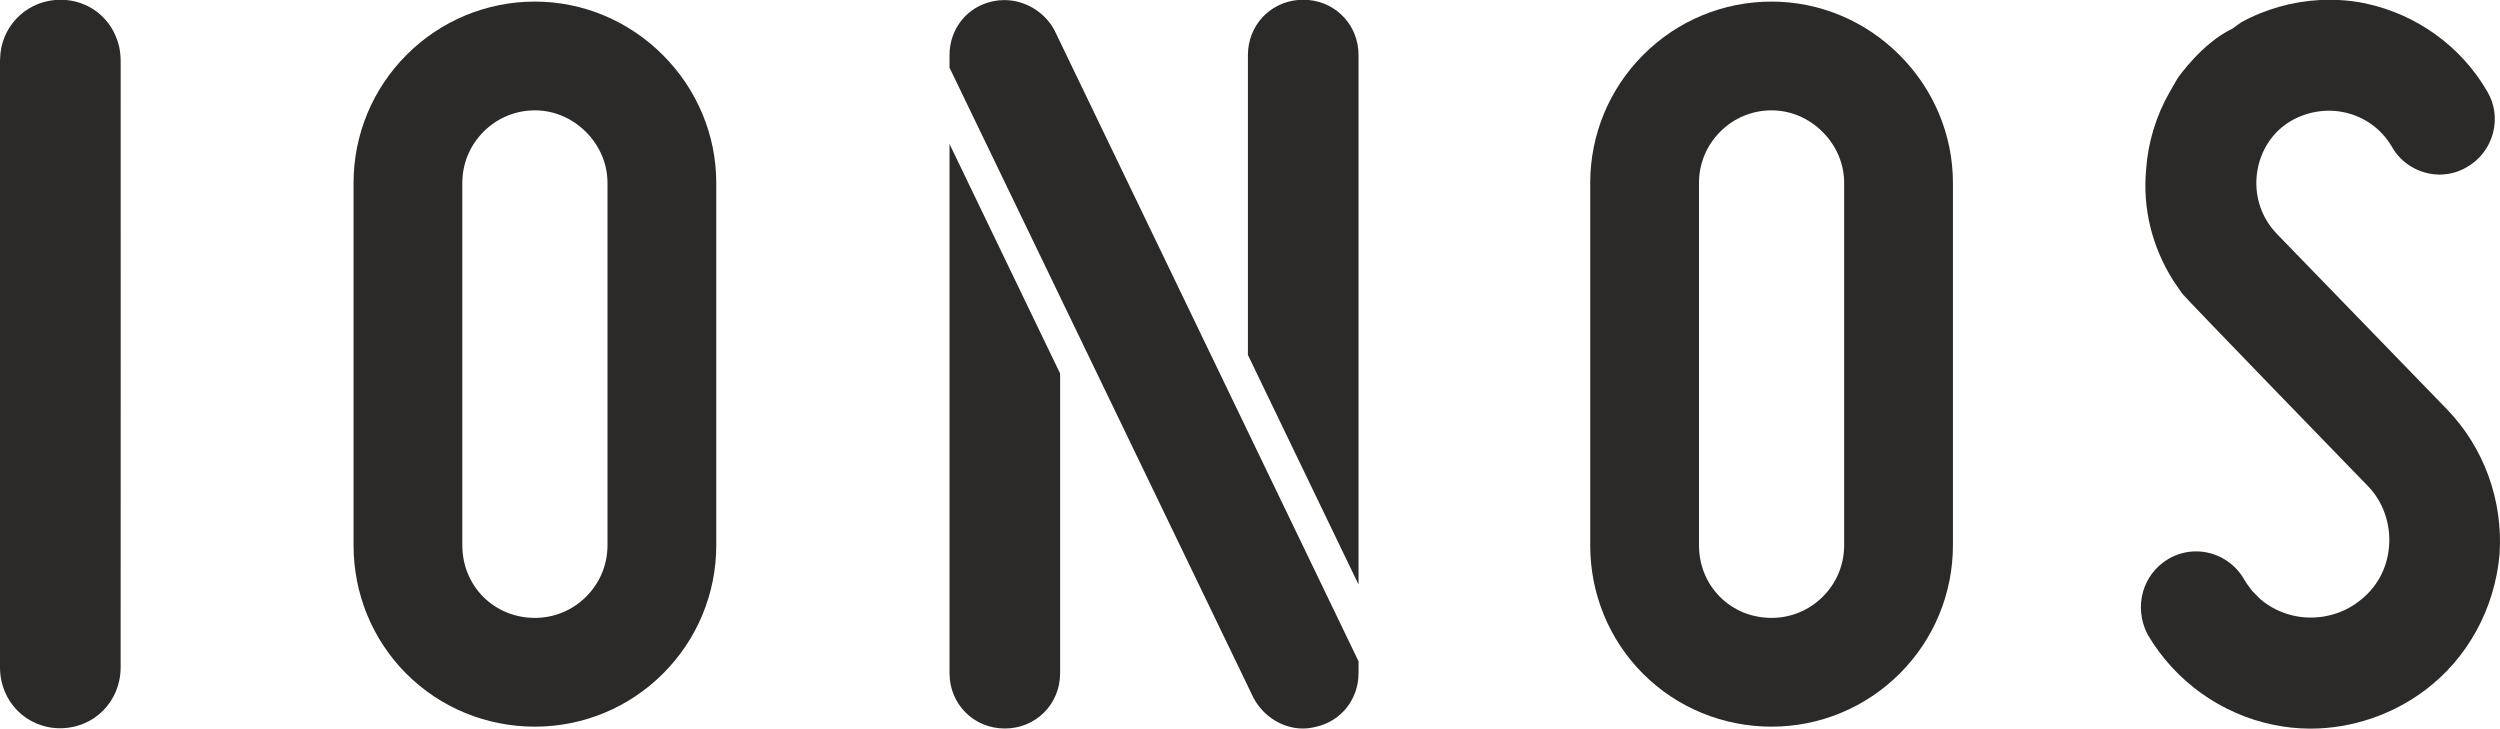
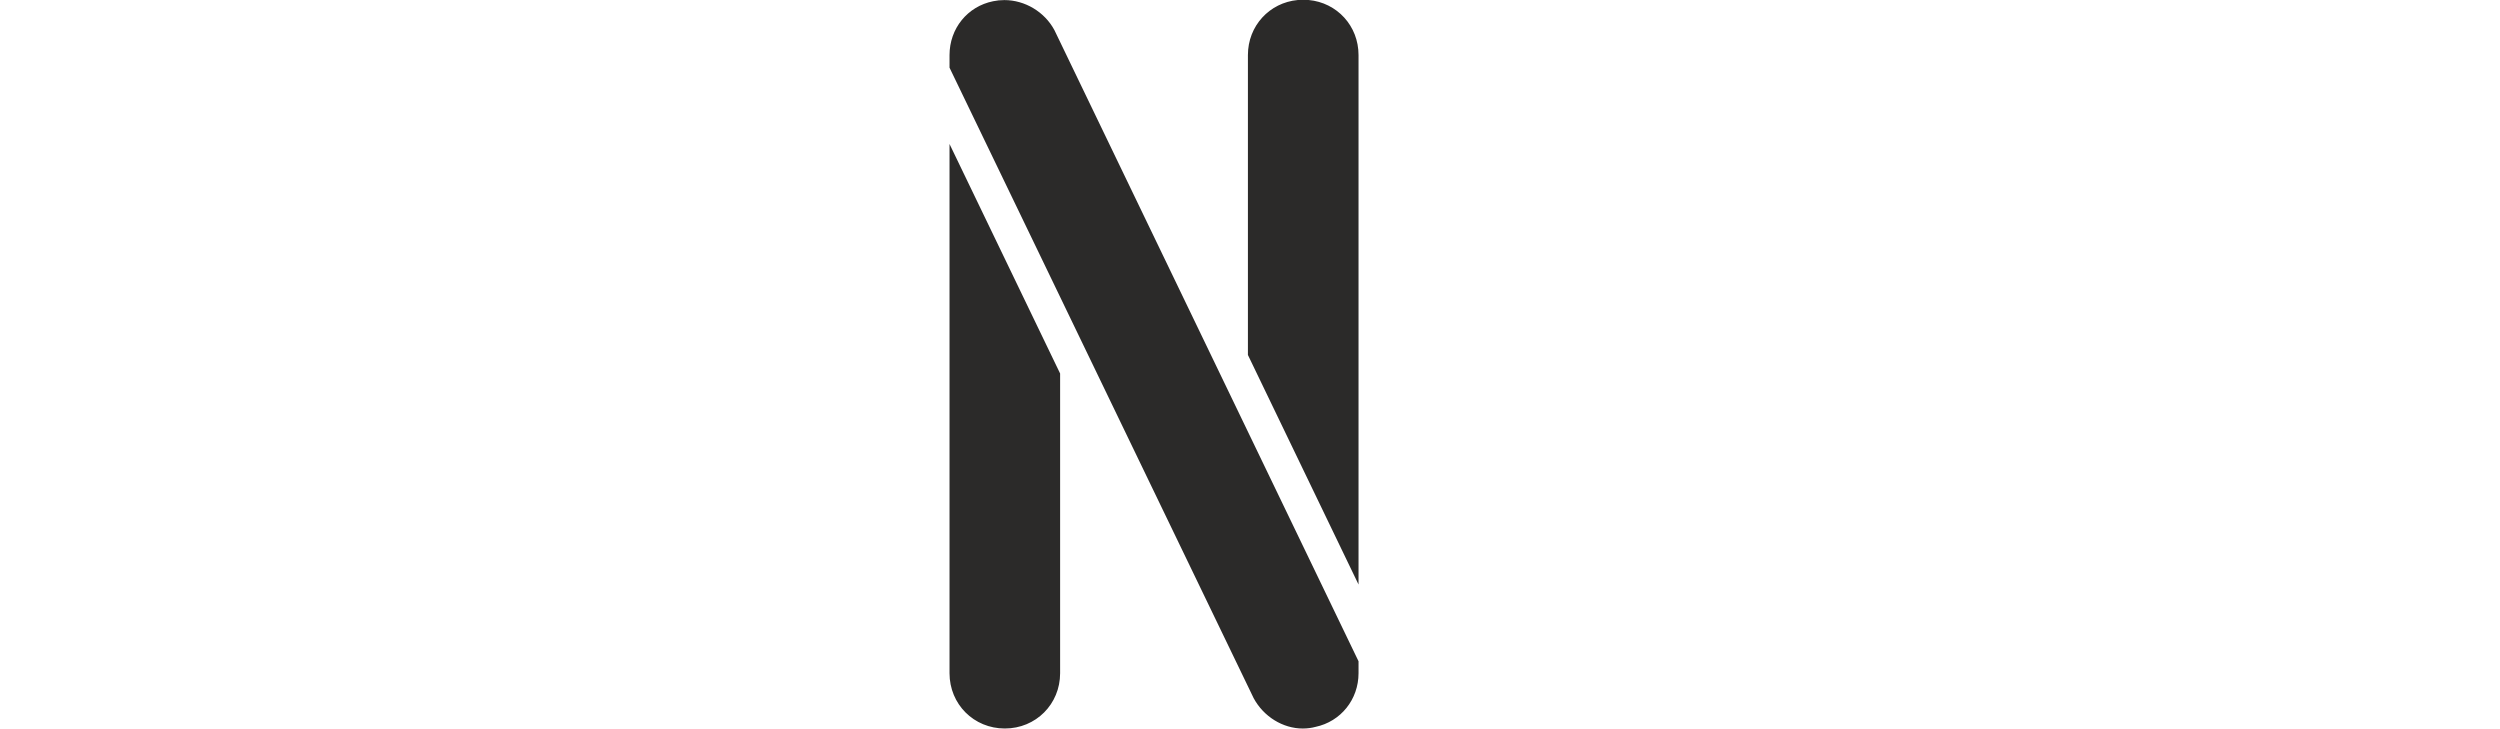
<svg xmlns="http://www.w3.org/2000/svg" xml:space="preserve" width="138.821mm" height="40.459mm" version="1.1" style="shape-rendering:geometricPrecision; text-rendering:geometricPrecision; image-rendering:optimizeQuality; fill-rule:evenodd; clip-rule:evenodd" viewBox="0 0 13882.1 4045.88">
  <defs>
    <style type="text/css">
   
    .fil0 {fill:#2B2A29;fill-rule:nonzero}
   
  </style>
  </defs>
  <g id="Ebene_x0020_1">
-     <path class="fil0" d="M12824.31 4045.88c-66.55,-0.42 -133.14,-7.34 -198.16,-20.63 -292.44,-59.82 -547.3,-241.87 -699.1,-499.33l-3.87 -6.95c-75.58,-151.34 -25.84,-329.29 115.69,-414.17 46.91,-28.23 100.68,-43.12 155.61,-43.12 110.67,0 213.27,60.25 267.88,157.33 3.15,5.58 6.71,11.56 10.47,17.32l32.6 44.4 43.74 44.22c54.54,47.87 124.48,82.04 199.72,96.56 120.35,23.08 249.15,-6.04 344.43,-78.65 102.43,-74.54 163.47,-184.99 172.86,-311.55 9.61,-124.79 -35.11,-249.66 -119.64,-334.27 0,0 -1006.99,-1037.54 -1028.49,-1066l-49.74 -71.97c-119.47,-189.72 -171.34,-403.2 -151.2,-619.07 10.11,-148.41 55.14,-296.78 130.22,-427.92l43.9 -76.58c7.81,-11.56 139.08,-197.47 304.13,-275.99l49.85 -35.72c134.74,-73.86 286.27,-115.88 438.3,-123.79l104.81 0c49.6,2.59 98.87,8.87 147.2,18.98 285.06,61.1 531.15,239.09 675.46,488.29 41.67,69.45 53.12,152.26 31.95,232.47 -21.36,80.43 -73.23,147.56 -146.12,188.96 -44.61,26.43 -96.69,40.7 -149.93,40.7 -110.14,0 -214.58,-61.46 -266.23,-156.58 -59.03,-99.33 -155.02,-167.48 -269.28,-190.31 -111.83,-22.59 -235.18,4.83 -326.47,73.41 -88.84,66.63 -145.23,171.6 -154.52,288.03 -8.95,116.48 30.15,227.44 110.24,312.24l945.85 975.38c206.39,213.04 313.23,506.74 293.25,805.79 -26.86,303.24 -177.62,578.03 -413.71,755.09 -182.68,137.06 -407.24,212.84 -632.62,213.43l-9.08 0z" />
    <path class="fil0" d="M5857.69 172.84l-2.85 -5.84c-54.49,-101.2 -163.58,-166.58 -277.97,-166.58 -21.06,0 -42.69,2.24 -61.8,6.36 -142.78,28.6 -242.51,151.51 -242.51,298.91l0 70.11 1688.81 3501.07c55.21,102.38 162.28,168.48 272.79,168.48 24.73,0 49.18,-3.25 70.16,-9.01 140.98,-29.68 239.41,-152.32 239.41,-298.21l0 -66.18c0,0 -1641,-3405.48 -1686.04,-3499.11zm1409.02 -172.84l-60.1 0c-157.64,14.64 -277.12,143.65 -277.12,305.69l0 1665.34 614.24 1274.72 0 -2940.06c0,-162.04 -119.42,-291.05 -277.02,-305.69zm-1380.03 2074l0 1664.13c0,172.17 -134.87,307.07 -307.02,307.07 -172.2,0 -307.1,-134.9 -307.1,-307.07l0 -2938.59 614.12 1274.46z" />
-     <path class="fil0" d="M2970.24 612.79c-107.52,0 -208.67,41.96 -284.86,118.17 -76.24,76.18 -118.18,177.32 -118.18,284.81l0 2012.17c0,109.51 41.4,211.29 116.57,286.43 75.17,75.22 176.92,116.65 286.47,116.65 107.47,0 208.65,-42.02 284.87,-118.21 76.23,-76.24 118.2,-177.42 118.2,-284.87l0 -2012.17c0,-105.4 -42.53,-205.97 -119.78,-283.25 -77.23,-77.22 -177.85,-119.73 -283.29,-119.73zm0 -604c267.55,0 521.29,107.52 710.41,296.67 189.1,189.12 296.66,442.78 296.66,710.31l0 2012.17c0,267.82 -105.74,522.62 -295.14,711.99 -189.36,189.34 -444.14,295.09 -711.93,295.09 -268.11,0 -523.99,-103.96 -713.59,-293.59 -189.55,-189.57 -293.45,-445.46 -293.45,-713.49l0 -2012.17c0,-267.84 105.73,-522.59 295.14,-711.96 189.38,-189.33 444.1,-295.02 711.9,-295.02z" />
-     <path class="fil0" d="M9837.25 612.79c-107.52,0 -208.67,41.96 -284.86,118.17 -76.24,76.18 -118.18,177.32 -118.18,284.81l0 2012.17c0,109.51 41.4,211.29 116.57,286.43 75.17,75.22 176.92,116.65 286.47,116.65 107.47,0 208.65,-42.02 284.87,-118.21 76.23,-76.24 118.2,-177.42 118.2,-284.87l0 -2012.17c0,-105.4 -42.53,-205.97 -119.78,-283.25 -77.23,-77.22 -177.85,-119.73 -283.29,-119.73zm0 -604c267.55,0 521.29,107.52 710.41,296.67 189.1,189.12 296.66,442.78 296.66,710.31l0 2012.17c0,267.82 -105.74,522.62 -295.14,711.99 -189.36,189.34 -444.14,295.09 -711.93,295.09 -268.11,0 -523.99,-103.96 -713.59,-293.59 -189.55,-189.57 -293.45,-445.46 -293.45,-713.49l0 -2012.17c0,-267.84 105.73,-522.59 295.14,-711.96 189.38,-189.33 444.1,-295.02 711.9,-295.02z" />
-     <path class="fil0" d="M333.83 4043.8c-187.18,0 -333.83,-148.48 -333.83,-337.94l0 -3371.18 0.57 -6.59c2.29,-172.85 133.76,-312.81 304.61,-328.09l62.25 0c138.72,12.46 253.32,107.71 290.38,244.91 1.88,5.59 4.04,14.12 5.73,23.61l2.23 14.5c2.83,18.25 4.32,36.22 4.32,53.47 0,0 0.49,3330.72 -0.17,3368.9 0.01,189.93 -147.64,338.41 -336.09,338.41z" />
  </g>
</svg>